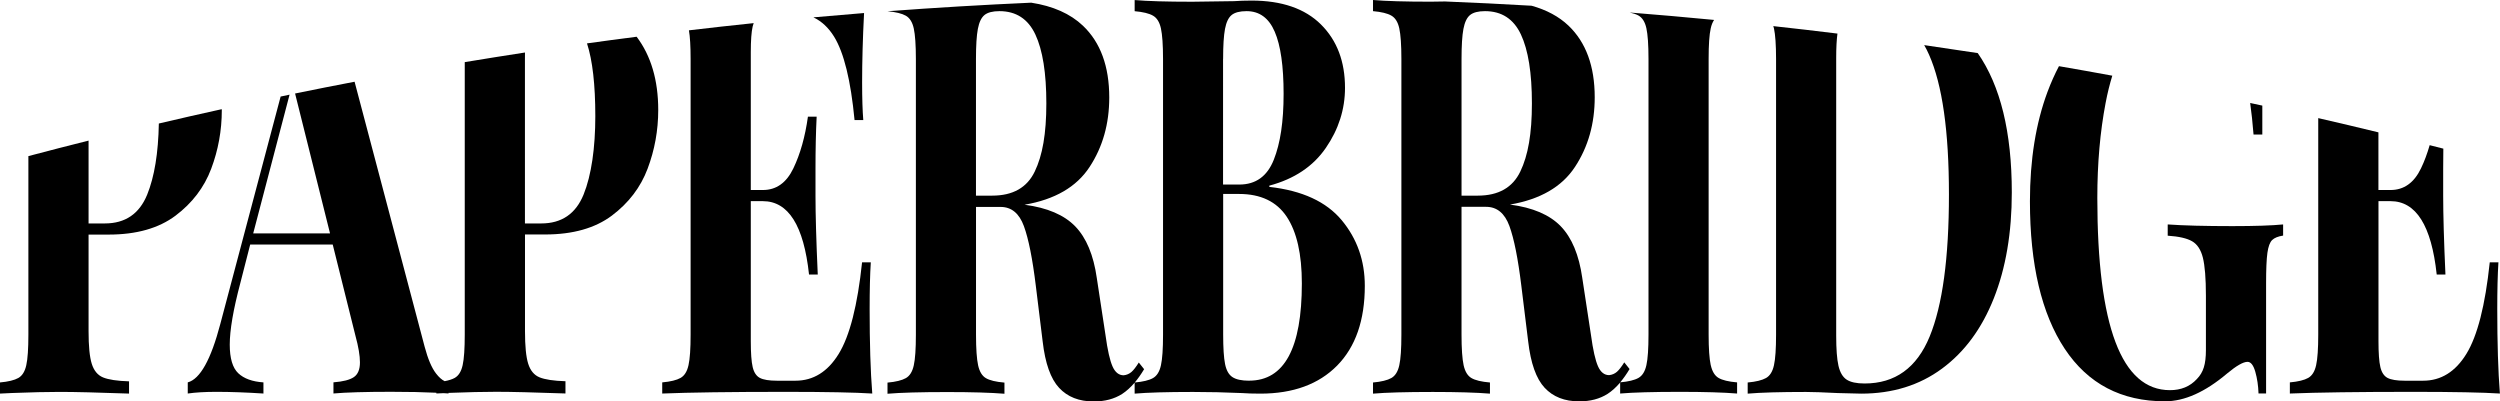
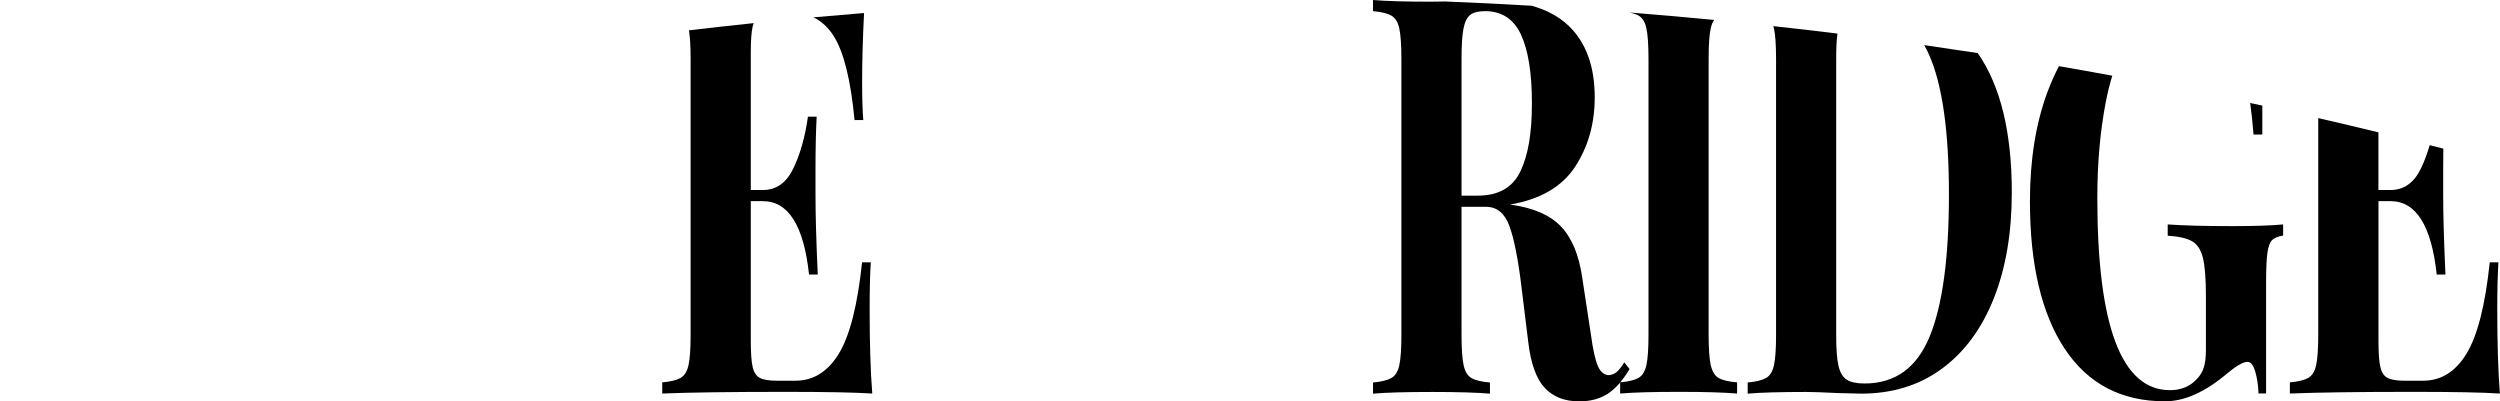
<svg xmlns="http://www.w3.org/2000/svg" viewBox="0 0 475.63 76.34" data-name="Слой 1" id="_Слой_1">
  <path d="M165.67,49.91h-1.66c-.86,8.18-2.34,13.98-4.43,17.39-2.09,3.42-4.84,5.13-8.24,5.13h-3.53c-1.49,0-2.57-.18-3.24-.53-.67-.35-1.13-1.04-1.37-2.06-.24-1.02-.36-2.66-.36-4.92v-26.65h2.3c4.85,0,7.78,4.65,8.78,13.96h1.66c-.29-6.41-.43-11.42-.43-15.01v-5.08c0-3.67.07-6.98.22-9.94h-1.66c-.53,3.81-1.45,7.08-2.77,9.83-1.32,2.75-3.25,4.12-5.8,4.12h-2.3V9.94c0-2.25.12-3.89.36-4.92.05-.22.12-.42.19-.62-4.12.43-8.22.88-12.32,1.37.21,1.21.32,3.02.32,5.43v52.45c0,2.68-.13,4.62-.4,5.82-.26,1.2-.77,2.01-1.51,2.43-.74.42-1.91.71-3.49.85v2.12c5.18-.21,13.01-.32,23.47-.32,7.73,0,13.22.11,16.49.32-.34-4.23-.5-9.59-.5-16.07,0-3.59.07-6.56.22-8.88Z" />
  <path d="M430.41,25.59c0-1.93,0-3.76,0-5.5-.77-.17-1.54-.32-2.31-.49.25,1.81.47,3.8.64,5.99h1.66Z" />
-   <path d="M111.68,8.26c1.05,3.23,1.58,7.85,1.58,13.84s-.74,11.24-2.23,14.91c-1.49,3.67-4.18,5.5-8.06,5.5h-3.1V11.21c0-.43,0-.83.01-1.22-3.83.59-7.65,1.2-11.46,1.83v51.83c0,2.68-.13,4.62-.4,5.82-.26,1.2-.77,2.01-1.51,2.43-.47.26-1.12.47-1.91.62-.54-.26-1.09-.74-1.65-1.47-.82-1.06-1.54-2.75-2.16-5.08l-13.33-50.42c-3.78.72-7.55,1.47-11.32,2.24l6.65,26.62h-14.62l6.92-26.4c-.57.12-1.13.24-1.7.36l-11.48,43.28c-1.78,6.77-3.84,10.47-6.19,11.1v2.12c1.44-.21,3.26-.32,5.47-.32,2.69,0,5.66.11,8.93.32v-2.12c-2.11-.14-3.71-.72-4.79-1.74-1.08-1.02-1.62-2.84-1.62-5.45,0-2.75.67-6.66,2.02-11.74l1.87-7.3h15.7l4.32,17.34c.58,2.12.86,3.81.86,5.08,0,1.34-.38,2.27-1.15,2.8-.77.53-2.06.86-3.89,1v2.12c2.4-.21,6.05-.32,10.94-.32,3.31,0,6.19.06,8.64.18v.14l1.37-.06c.32.02.64.04.94.06v-.11h0c3.65-.14,6.67-.21,9.07-.21,2.88,0,7.27.11,13.18.32v-2.33c-2.26-.07-3.9-.32-4.93-.74-1.03-.42-1.75-1.29-2.16-2.59-.41-1.3-.61-3.37-.61-6.19v-18.4h3.82c5.28,0,9.52-1.2,12.71-3.59,3.19-2.4,5.46-5.37,6.8-8.93,1.34-3.56,2.02-7.28,2.02-11.16,0-5.68-1.38-10.32-4.11-13.94-3.15.41-6.29.82-9.42,1.26Z" />
  <path d="M154.75,3.3c1.56.74,2.88,1.96,3.94,3.68,1.87,3.03,3.17,8.32,3.89,15.86h1.66c-.14-1.69-.22-4.09-.22-7.19,0-3.92.12-8.32.37-13.17-3.22.26-6.43.53-9.64.82Z" />
-   <path d="M42.19,20.94c0-.06,0-.11,0-.17-4,.88-7.99,1.79-11.97,2.73-.1,5.61-.84,10.13-2.21,13.51-1.49,3.67-4.18,5.5-8.06,5.5h-3.1v-15.76c-3.83.96-7.64,1.94-11.45,2.95v33.96c0,2.68-.13,4.62-.4,5.82-.26,1.2-.77,2.01-1.51,2.43-.74.42-1.91.71-3.49.85v2.12l2.3-.11c3.65-.14,6.67-.21,9.07-.21,2.88,0,7.27.11,13.18.32v-2.33c-2.26-.07-3.9-.32-4.93-.74-1.03-.42-1.75-1.29-2.16-2.59-.41-1.3-.61-3.37-.61-6.19v-18.4h3.82c5.28,0,9.52-1.2,12.71-3.59,3.19-2.4,5.46-5.37,6.8-8.93,1.34-3.56,2.02-7.28,2.02-11.16Z" />
-   <path d="M241.49,35.53v-.21c4.75-1.27,8.34-3.66,10.76-7.19,2.42-3.52,3.64-7.33,3.64-11.42,0-5-1.52-9.02-4.57-12.05-3.05-3.03-7.45-4.55-13.21-4.55-1.25,0-2.35.04-3.31.11l-7.99.11c-4.85,0-8.5-.11-10.94-.32v2.12c1.58.14,2.75.42,3.49.85.74.42,1.25,1.23,1.51,2.43.26,1.2.4,3.14.4,5.82v52.45c0,2.68-.13,4.62-.4,5.82-.26,1.2-.77,2.01-1.51,2.43-.74.42-1.9.7-3.47.84.61-.73,1.21-1.57,1.78-2.53l-1.01-1.27c-.53.85-1,1.45-1.4,1.8-.41.35-.9.57-1.48.63-.91,0-1.62-.56-2.12-1.69-.5-1.13-.95-3.1-1.33-5.92l-1.66-10.89c-.62-4.37-1.99-7.65-4.1-9.83-2.11-2.18-5.33-3.56-9.65-4.12,5.76-.99,9.89-3.38,12.38-7.19,2.5-3.81,3.74-8.21,3.74-13.22,0-5.92-1.67-10.47-5-13.64-2.42-2.3-5.71-3.75-9.85-4.39-9.15.41-18.26.95-27.34,1.63h0c1.58.14,2.75.43,3.49.85.74.42,1.25,1.23,1.51,2.43.26,1.2.4,3.14.4,5.82v52.45c0,2.68-.13,4.62-.4,5.82-.26,1.2-.77,2.01-1.51,2.43-.74.42-1.91.71-3.49.85v2.12c2.45-.21,6.24-.32,11.38-.32,4.66,0,8.28.11,10.87.32v-2.12c-1.63-.14-2.81-.42-3.53-.85-.72-.42-1.21-1.23-1.48-2.43-.26-1.2-.4-3.14-.4-5.82v-24.32h4.68c2.06,0,3.54,1.22,4.43,3.65.89,2.43,1.64,6.22,2.27,11.37l1.3,10.57c.48,4.16,1.52,7.1,3.13,8.83,1.61,1.73,3.8,2.59,6.59,2.59,2.11,0,3.91-.48,5.4-1.43.82-.53,1.61-1.25,2.38-2.15v2.09c2.45-.21,6.14-.32,11.09-.32,3.02,0,6.12.07,9.29.21.96.07,2.14.11,3.53.11,6.24,0,11.11-1.78,14.62-5.34,3.5-3.56,5.26-8.62,5.26-15.17,0-4.79-1.46-8.95-4.39-12.48-2.93-3.52-7.51-5.64-13.75-6.34ZM188.78,37.22h-3.1V11.21c0-2.54.12-4.44.36-5.71.24-1.27.66-2.15,1.26-2.64.6-.49,1.55-.74,2.84-.74,3.17,0,5.45,1.48,6.84,4.44,1.39,2.96,2.09,7.33,2.09,13.11s-.73,9.89-2.2,12.95c-1.46,3.07-4.17,4.6-8.1,4.6ZM232.7,11.21c0-2.54.12-4.44.36-5.71.24-1.27.66-2.15,1.26-2.64.6-.49,1.55-.74,2.84-.74,2.45,0,4.24,1.3,5.36,3.91,1.13,2.61,1.69,6.56,1.69,11.84s-.62,9.39-1.87,12.53c-1.25,3.14-3.43,4.71-6.55,4.71h-3.1V11.21ZM237.67,72.43c-1.44,0-2.51-.23-3.2-.69-.7-.46-1.16-1.29-1.4-2.49-.24-1.2-.36-3.07-.36-5.6v-26.75h3.02c4.13,0,7.15,1.45,9.07,4.33,1.92,2.89,2.88,7.12,2.88,12.69,0,12.34-3.34,18.5-10.01,18.5Z" />
  <path d="M475.34,49.91h-1.66c-.86,8.18-2.34,13.98-4.43,17.39-2.09,3.42-4.84,5.13-8.24,5.13h-3.53c-1.49,0-2.57-.18-3.24-.53-.67-.35-1.13-1.04-1.37-2.06-.24-1.02-.36-2.66-.36-4.92v-26.65h2.3c4.85,0,7.78,4.65,8.78,13.96h1.66c-.29-6.41-.43-11.42-.43-15.01v-5.08c0-1.34.01-2.61.03-3.86-.86-.22-1.73-.44-2.6-.66-.46,1.59-1,3.07-1.65,4.41-1.32,2.75-3.25,4.12-5.8,4.12h-2.3v-10.97c-3.81-.93-7.62-1.83-11.45-2.71v41.18c0,2.68-.13,4.62-.4,5.82-.26,1.2-.77,2.01-1.51,2.43-.74.42-1.91.71-3.49.85v2.12c5.18-.21,13.01-.32,23.47-.32,7.73,0,13.22.11,16.49.32-.34-4.23-.5-9.59-.5-16.07,0-3.59.07-6.56.22-8.88Z" />
  <path d="M412.41,42.72v2.12c2.11.14,3.66.49,4.64,1.06.98.56,1.67,1.6,2.05,3.12.38,1.52.58,3.93.58,7.24v10.36c0,1.34-.13,2.43-.4,3.28-.26.85-.71,1.59-1.33,2.22-1.3,1.41-3,2.11-5.11,2.11-9.22,0-13.82-12.19-13.82-36.58,0-6.56.53-12.58,1.58-18.08.35-1.85.78-3.57,1.27-5.17-3.38-.62-6.76-1.23-10.15-1.81-.79,1.51-1.52,3.13-2.17,4.87-2.23,5.99-3.35,12.94-3.35,20.83,0,12.05,2.21,21.41,6.62,28.07,4.42,6.66,10.77,9.99,19.08,9.99,3.7,0,7.63-1.76,11.81-5.29,1.78-1.48,3.07-2.22,3.89-2.22.62,0,1.12.63,1.48,1.9.36,1.27.56,2.64.61,4.12h1.44v-20.94c0-2.68.08-4.62.25-5.82.17-1.2.47-2.01.9-2.43.43-.42,1.13-.7,2.09-.85v-2.12c-2.16.21-5.38.32-9.65.32-5.23,0-9.34-.11-12.31-.32Z" />
  <path d="M366.07,8.56c.34.58.65,1.2.94,1.86,2.52,5.68,3.78,14.54,3.78,26.59s-1.22,21.06-3.67,27.02c-2.45,5.96-6.58,8.93-12.38,8.93-1.54,0-2.68-.25-3.42-.74-.74-.49-1.26-1.37-1.55-2.64-.29-1.27-.43-3.17-.43-5.71V11c0-1.89.08-3.43.24-4.61-4.06-.5-8.13-.98-12.21-1.42.04.14.09.27.13.43.26,1.2.4,3.14.4,5.82v52.45c0,2.68-.13,4.62-.4,5.82-.26,1.2-.77,2.01-1.51,2.43-.74.42-1.91.71-3.49.85v2.12c2.45-.21,6.14-.32,11.09-.32,1.25,0,3.26.07,6.05.21l4.46.11c5.95,0,11.08-1.59,15.37-4.76,4.3-3.17,7.58-7.63,9.86-13.38,2.28-5.75,3.42-12.46,3.42-20.14,0-11.47-2.16-20.3-6.48-26.51-3.39-.52-6.79-1.03-10.2-1.52Z" />
  <path d="M325.47,69.47c-.26-1.2-.4-3.14-.4-5.82V11.21c0-2.68.13-4.62.4-5.82.14-.65.36-1.18.64-1.6-5.34-.52-10.69-.98-16.05-1.41.68.15,1.24.34,1.66.57.74.42,1.25,1.23,1.51,2.43.26,1.2.4,3.14.4,5.82v52.45c0,2.68-.13,4.62-.4,5.82-.26,1.2-.77,2.01-1.51,2.43-.74.42-1.9.7-3.47.84.61-.73,1.21-1.57,1.78-2.53l-1.01-1.27c-.53.85-1,1.45-1.4,1.8-.41.35-.9.57-1.48.63-.91,0-1.62-.56-2.12-1.69-.5-1.13-.95-3.1-1.33-5.92l-1.66-10.89c-.62-4.37-1.99-7.65-4.1-9.83-2.11-2.18-5.33-3.56-9.65-4.12,5.76-.99,9.89-3.38,12.38-7.19,2.5-3.81,3.74-8.21,3.74-13.22,0-5.92-1.67-10.47-5-13.64-1.83-1.74-4.18-2.99-7.01-3.78-5.48-.32-10.97-.59-16.47-.81l-2.76.04c-4.85,0-8.5-.11-10.94-.32v2.12c1.58.14,2.75.42,3.49.85.74.42,1.25,1.23,1.51,2.43.26,1.2.4,3.14.4,5.82v52.45c0,2.68-.13,4.62-.4,5.82-.26,1.2-.77,2.01-1.51,2.43-.74.42-1.91.71-3.49.85v2.12c2.45-.21,6.24-.32,11.38-.32,4.66,0,8.28.11,10.87.32v-2.12c-1.63-.14-2.81-.42-3.53-.85-.72-.42-1.21-1.23-1.48-2.43-.26-1.2-.4-3.14-.4-5.82v-24.32h4.68c2.06,0,3.54,1.22,4.43,3.65.89,2.43,1.64,6.22,2.27,11.37l1.3,10.57c.48,4.16,1.52,7.1,3.13,8.83,1.61,1.73,3.8,2.59,6.59,2.59,2.11,0,3.91-.48,5.4-1.43.82-.53,1.61-1.25,2.38-2.15v2.09c2.45-.21,6.24-.32,11.38-.32,4.66,0,8.28.11,10.87.32v-2.12c-1.63-.14-2.81-.42-3.53-.85-.72-.42-1.21-1.23-1.48-2.43ZM281.16,37.22h-3.1V11.21c0-2.54.12-4.44.36-5.71.24-1.27.66-2.15,1.26-2.64.6-.49,1.55-.74,2.84-.74,3.17,0,5.45,1.48,6.84,4.44,1.39,2.96,2.09,7.33,2.09,13.11s-.73,9.89-2.2,12.95c-1.46,3.07-4.17,4.6-8.1,4.6Z" />
</svg>